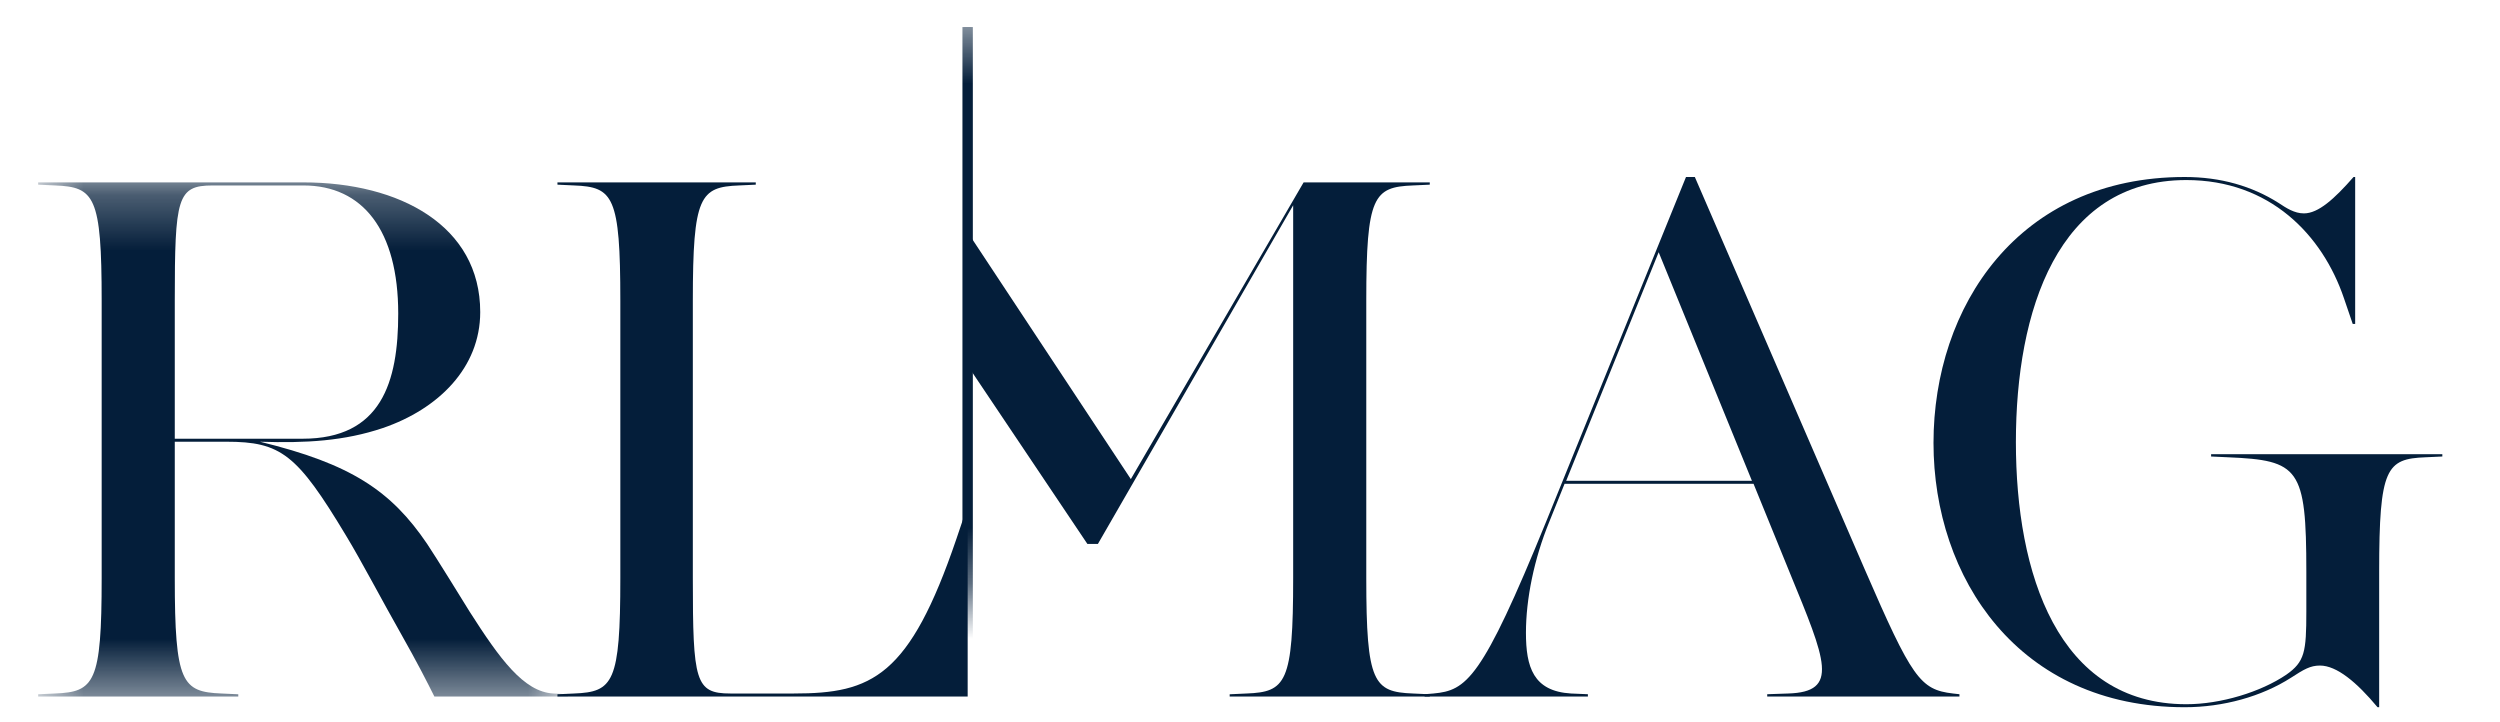
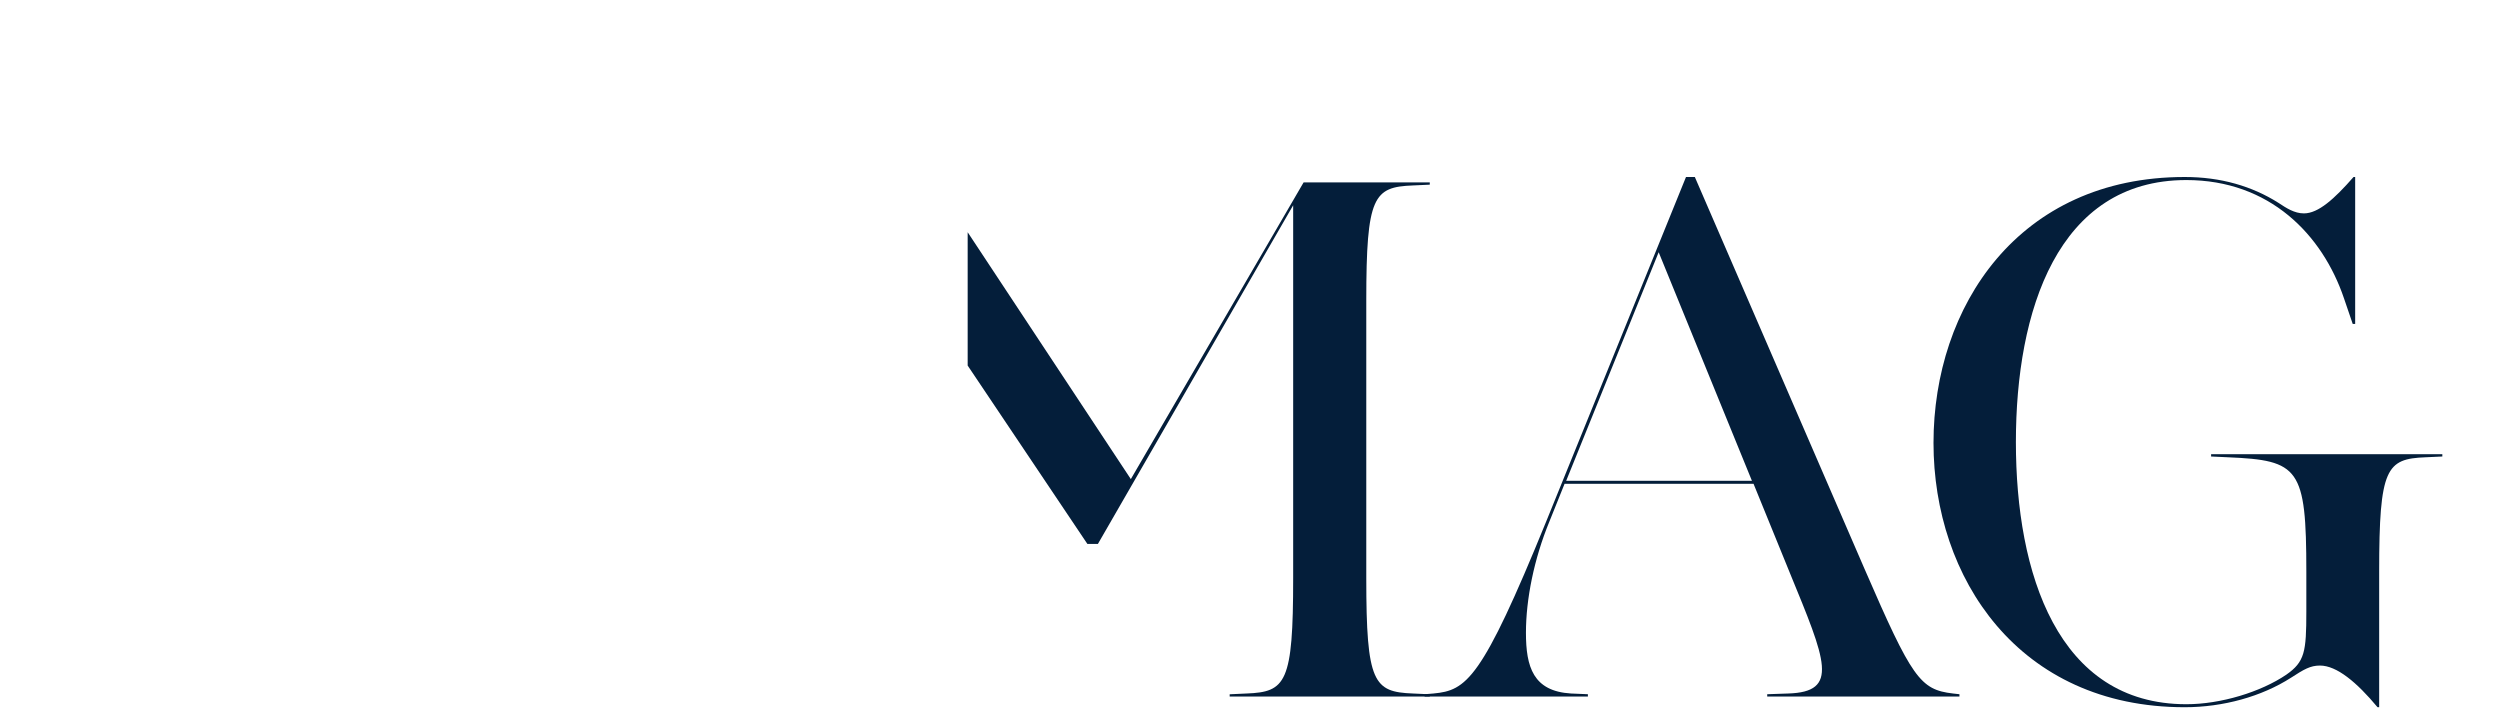
<svg xmlns="http://www.w3.org/2000/svg" viewBox="0 0 45 13" fill="none">
  <mask id="mask0_1036_188" style="mask-type:luminance" maskUnits="userSpaceOnUse" x="0" y="3" width="11" height="10">
    <path fill-rule="evenodd" clip-rule="evenodd" d="M0.687 3.283H10.221V12.538H0.687V3.283Z" fill="white" />
  </mask>
  <g mask="url(#mask0_1036_188)">
-     <path fill-rule="evenodd" clip-rule="evenodd" d="M5.446 7.897C6.864 7.897 7.168 6.88 7.168 5.645C7.168 4.148 6.532 3.338 5.461 3.338H3.826C3.19 3.338 3.146 3.557 3.146 5.411V7.897H5.446ZM9.96 12.483L10.221 12.497V12.538H7.819C7.689 12.277 7.515 11.934 7.212 11.398C6.922 10.89 6.488 10.066 6.228 9.64C5.345 8.171 5.056 7.951 4.072 7.951H3.146V10.409C3.146 12.29 3.277 12.455 3.986 12.483L4.289 12.497V12.538H0.687V12.497L0.991 12.483C1.7 12.455 1.83 12.29 1.83 10.409V5.411C1.83 3.53 1.7 3.365 0.991 3.338L0.687 3.324V3.283H5.461C7.197 3.283 8.644 4.065 8.644 5.617C8.644 6.619 7.892 7.361 6.893 7.704C6.199 7.938 5.504 7.979 4.68 7.951C6.315 8.35 7.038 8.83 7.689 9.791C7.863 10.052 8.311 10.78 8.456 11.014C8.991 11.851 9.425 12.455 9.96 12.483Z" fill="#041E3A" />
-   </g>
-   <path fill-rule="evenodd" clip-rule="evenodd" d="M12.471 10.409C12.471 12.263 12.514 12.483 13.145 12.483H14.292C15.697 12.483 16.371 12.181 17.217 9.695L17.375 9.228H17.418V12.538H10.034V12.497L10.335 12.483C11.037 12.455 11.166 12.29 11.166 10.409V5.411C11.166 3.53 11.037 3.365 10.335 3.338L10.034 3.324V3.283H13.604V3.324L13.303 3.338C12.6 3.365 12.471 3.53 12.471 5.411V10.409Z" fill="#041E3A" />
+     </g>
  <path fill-rule="evenodd" clip-rule="evenodd" d="M28.191 8.655H31.535L29.856 4.54L28.191 8.655ZM31.564 8.709H28.162L27.887 9.393C27.612 10.063 27.467 10.787 27.467 11.389C27.467 12.004 27.597 12.442 28.278 12.483L28.582 12.496V12.537H25.643V12.496L25.802 12.483C26.396 12.428 26.671 12.237 27.829 9.393L30.348 3.186H30.507L33.562 10.241C34.416 12.209 34.561 12.414 35.154 12.483L35.27 12.496V12.537H31.81V12.496L32.187 12.483C33.113 12.455 32.867 11.895 32.216 10.309L31.564 8.709Z" fill="#041E3A" />
  <path fill-rule="evenodd" clip-rule="evenodd" d="M41.514 11.012V10.29C41.514 8.422 41.384 8.285 40.103 8.231L39.8 8.217V8.176H43.962V8.217L43.66 8.231C42.954 8.258 42.825 8.422 42.825 10.29V12.73H42.796C42.421 12.28 42.061 11.98 41.759 11.98C41.586 11.98 41.471 12.048 41.24 12.198C40.708 12.539 40.016 12.73 39.325 12.73C36.329 12.73 34.803 10.399 34.803 7.972C34.803 5.518 36.329 3.186 39.325 3.186C39.973 3.186 40.535 3.35 41.01 3.65C41.154 3.745 41.298 3.841 41.471 3.841C41.73 3.841 42.018 3.581 42.364 3.186H42.393V5.831H42.349L42.191 5.368C41.802 4.222 40.852 3.241 39.354 3.241C37.035 3.241 36.286 5.599 36.286 7.958C36.286 10.317 37.035 12.676 39.354 12.676C39.973 12.676 40.693 12.457 41.154 12.144C41.485 11.912 41.514 11.735 41.514 11.012Z" fill="#041E3A" />
  <path fill-rule="evenodd" clip-rule="evenodd" d="M25.433 3.338L25.736 3.324V3.283H23.465L20.355 8.624L17.418 4.18V6.58L19.573 9.791H19.762L23.277 3.695V10.409C23.277 12.291 23.147 12.456 22.438 12.483L22.134 12.497V12.538H25.736V12.497L25.433 12.483C24.724 12.456 24.593 12.291 24.593 10.409V5.411C24.593 3.53 24.724 3.365 25.433 3.338Z" fill="#041E3A" />
  <mask id="mask1_1036_188" style="mask-type:luminance" maskUnits="userSpaceOnUse" x="15" y="0" width="30" height="11">
-     <path fill-rule="evenodd" clip-rule="evenodd" d="M15.735 10.636H44.096V0.487H15.735V10.636Z" fill="white" />
-   </mask>
+     </mask>
  <g mask="url(#mask1_1036_188)">
-     <path fill-rule="evenodd" clip-rule="evenodd" d="M17.355 15.912H17.48V0.487H17.355V15.912Z" fill="#041E3A" />
    <path fill-rule="evenodd" clip-rule="evenodd" d="M17.324 16.008H17.511V0.487H17.324V16.008Z" fill="#041E3A" />
  </g>
</svg>